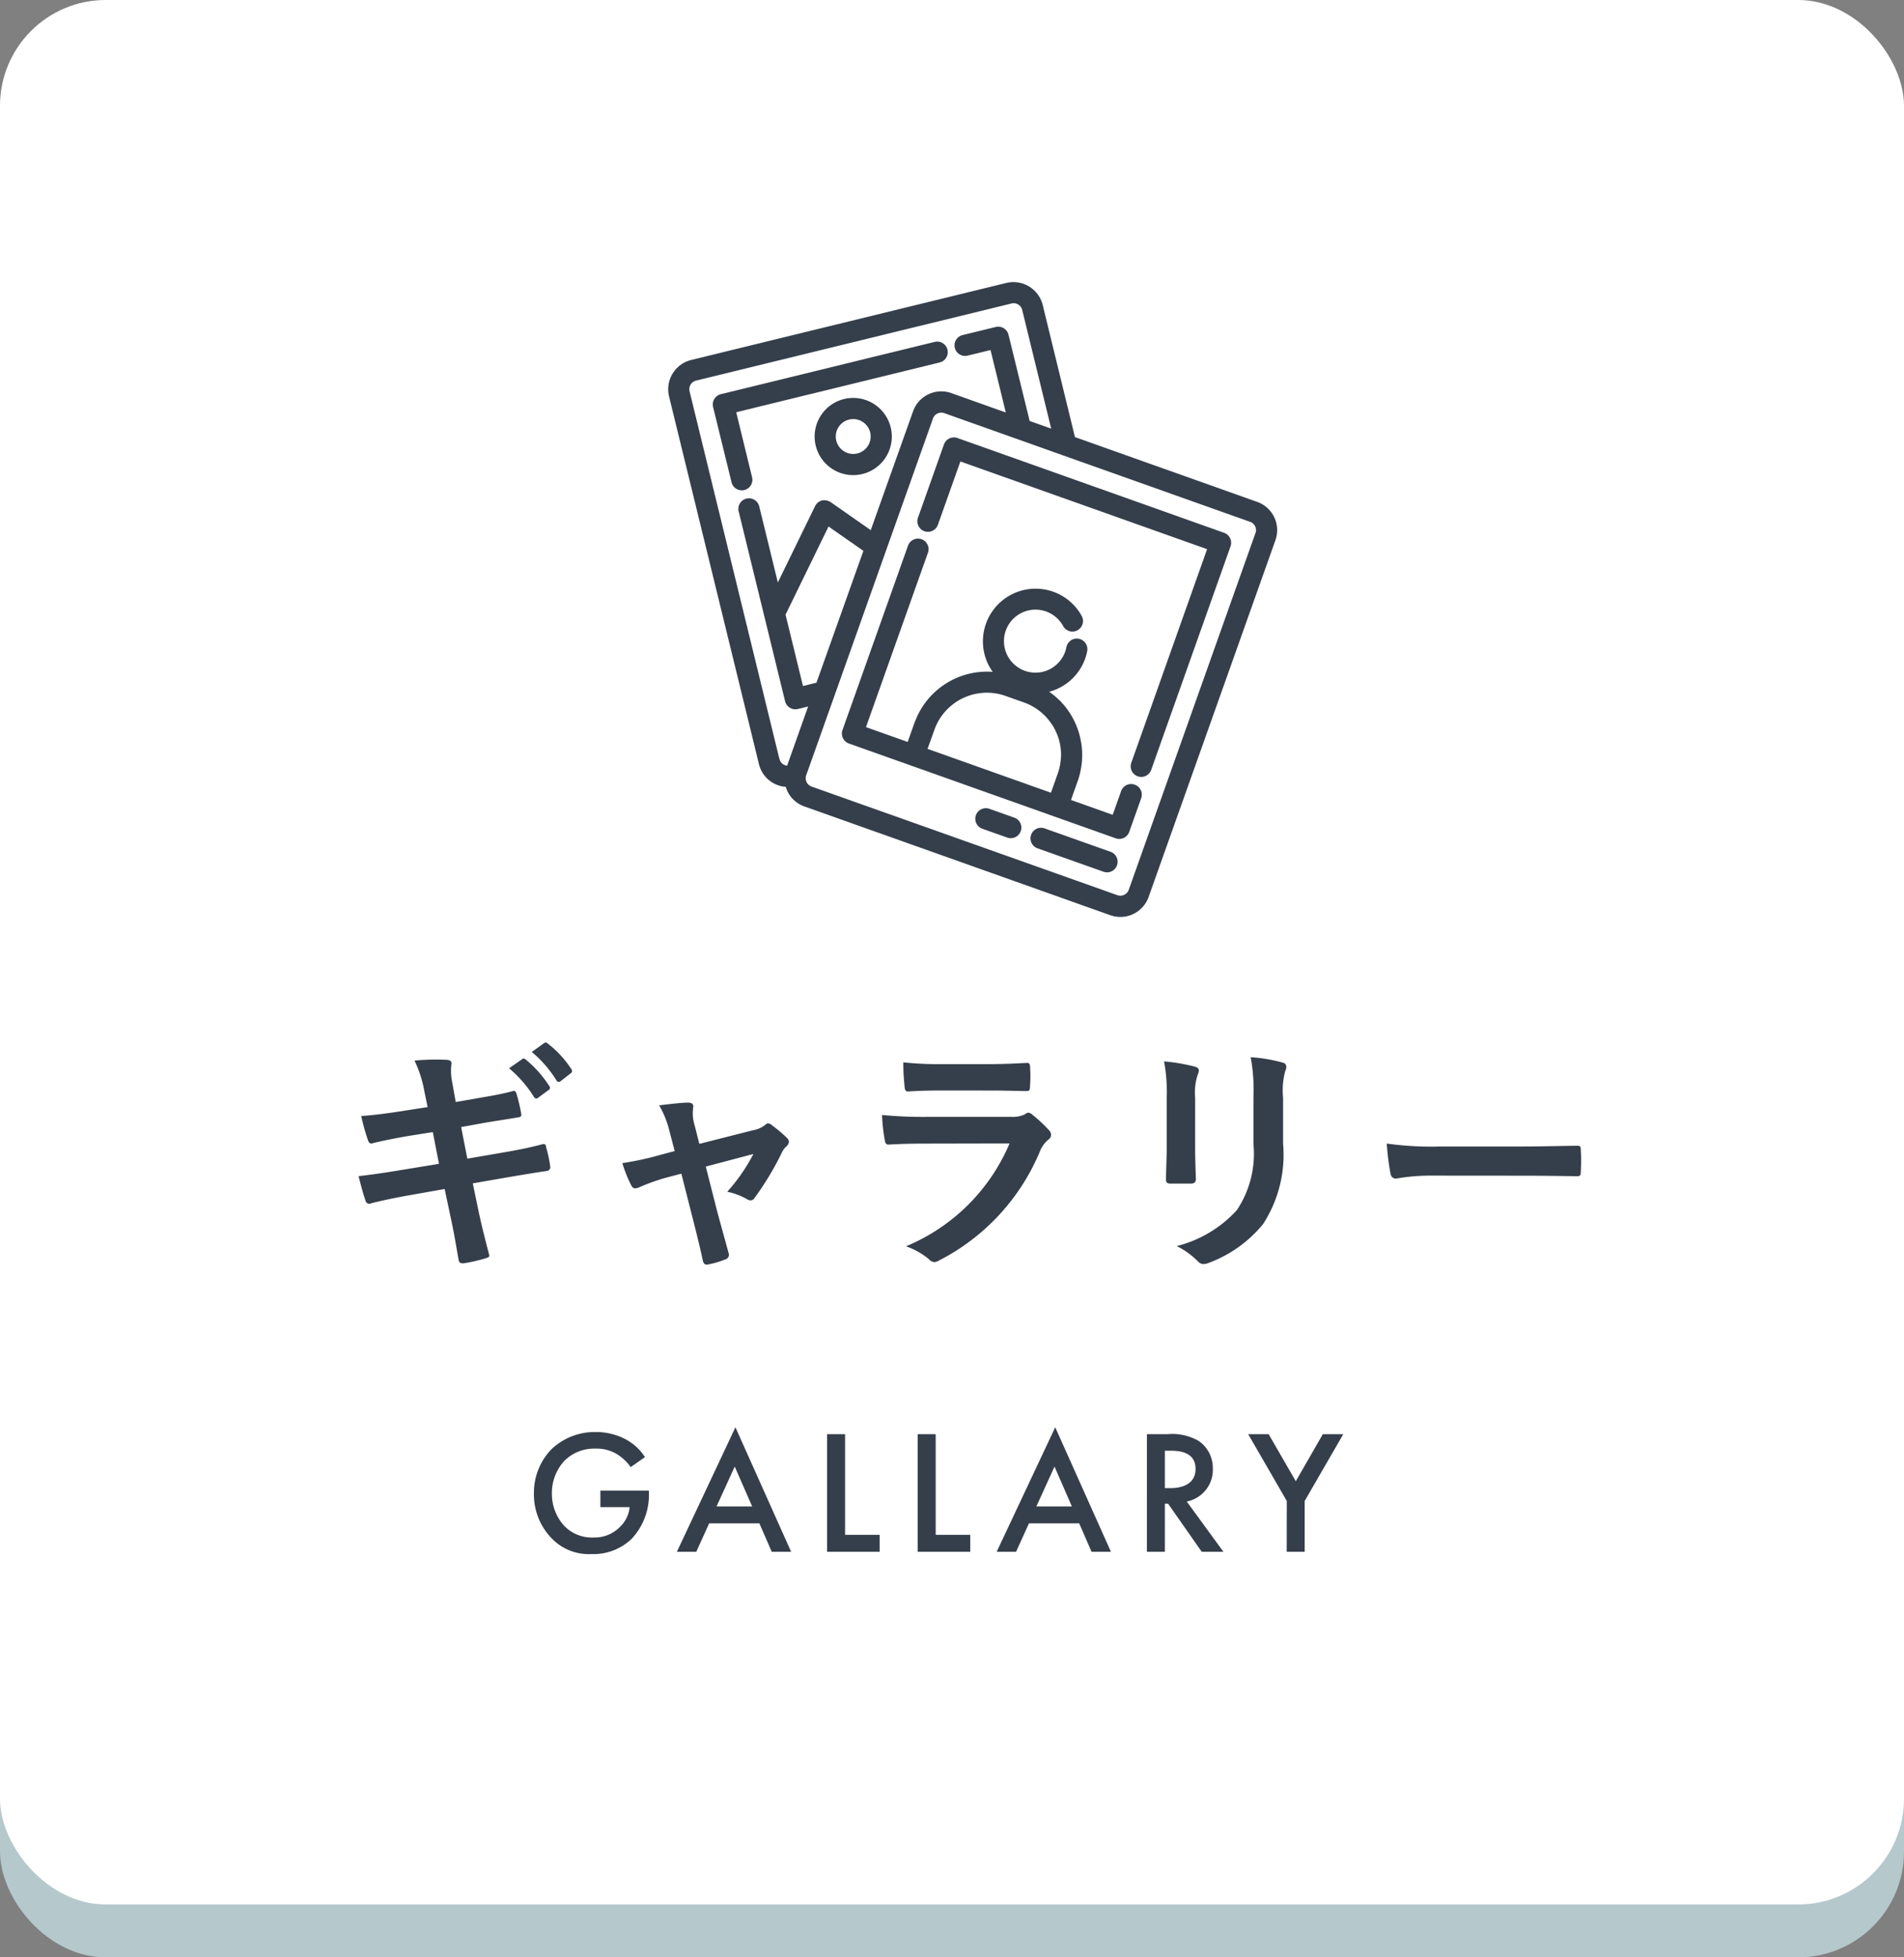
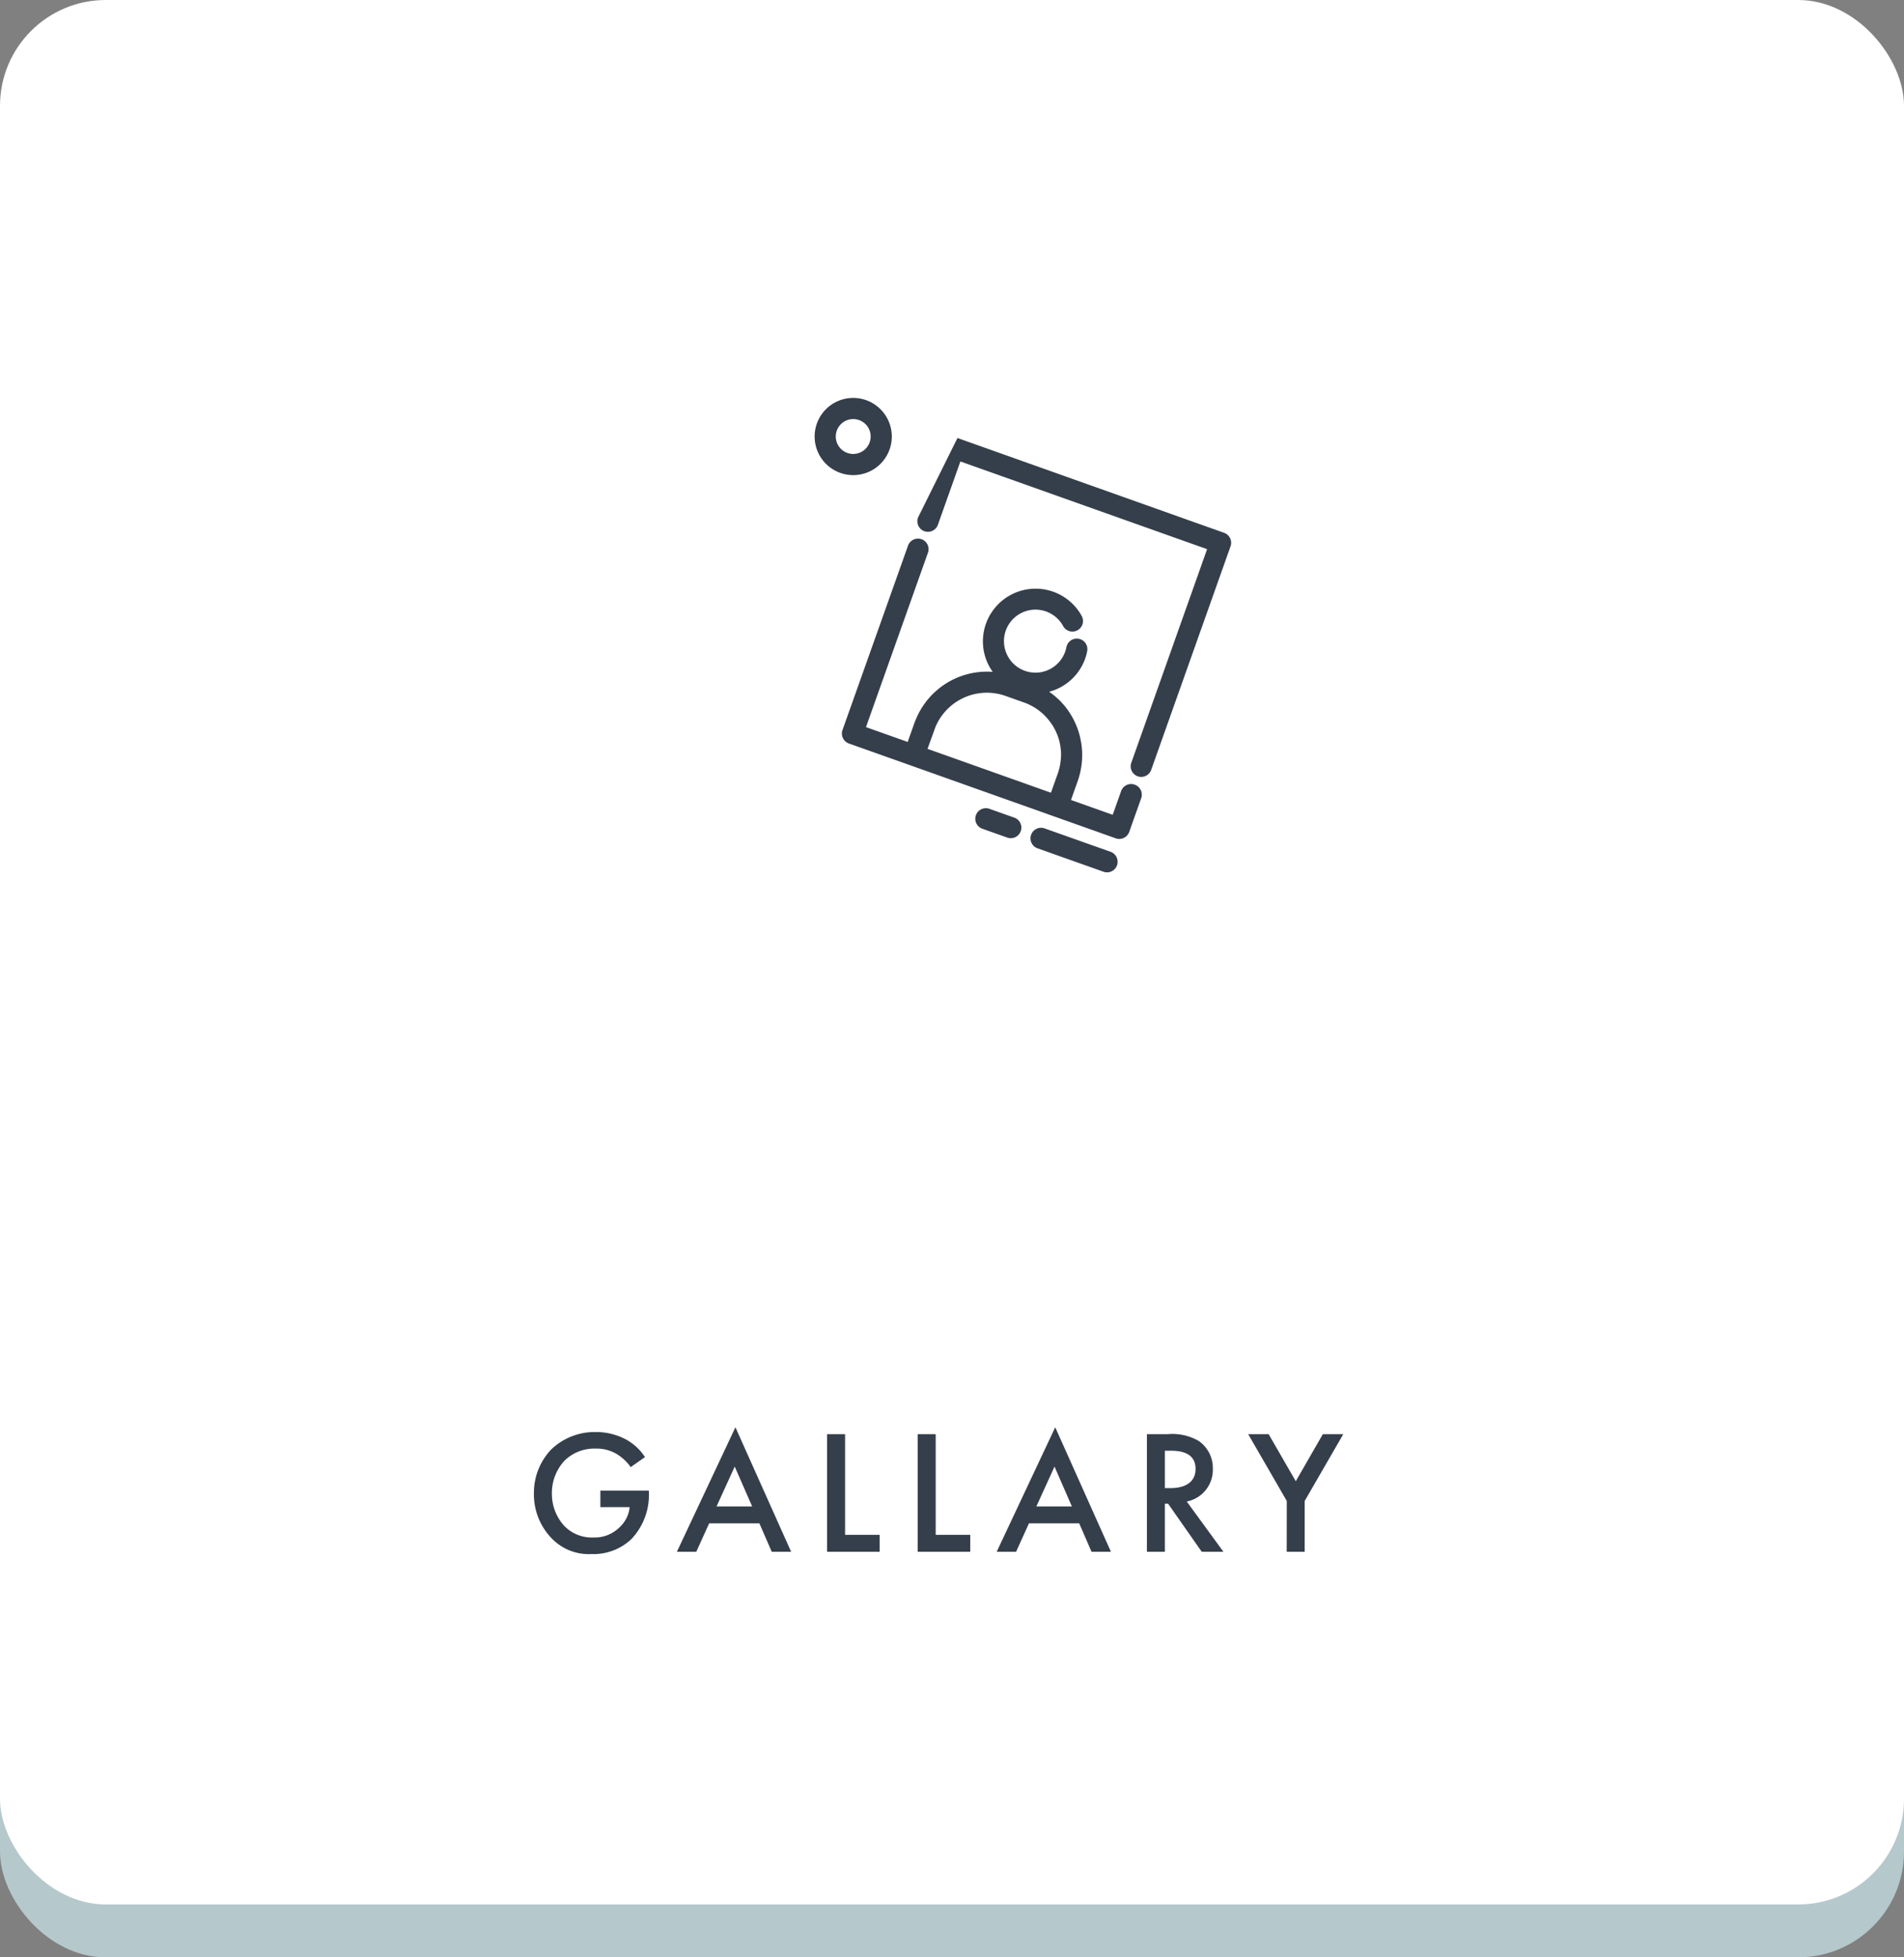
<svg xmlns="http://www.w3.org/2000/svg" width="108" height="111" viewBox="0 0 108 111">
  <rect x="0" y="0" width="108" height="111" fill="#808080" stroke="none" />
  <defs>
    <style>.a{fill:#b5c8cc;}.b{fill:#fff;}.c{fill:#353f4b;}</style>
  </defs>
  <g transform="translate(-133 -3512)">
    <rect class="a" width="108" height="108" rx="6" transform="translate(133 3515)" />
    <rect class="b" width="108" height="108" rx="6" transform="translate(133 3512)" />
    <path class="c" d="M-18.945-2.53h1.66a1.788,1.788,0,0,1-.56,1.13,2,2,0,0,1-1.49.59,2.166,2.166,0,0,1-1.67-.67,2.683,2.683,0,0,1-.69-1.81,2.7,2.7,0,0,1,.71-1.87,2.406,2.406,0,0,1,1.76-.69,2.247,2.247,0,0,1,1.18.29,2.718,2.718,0,0,1,.82.76l.81-.57a3.032,3.032,0,0,0-1.08-1,3.608,3.608,0,0,0-1.74-.42,3.554,3.554,0,0,0-2.51,1,3.561,3.561,0,0,0-.97,2.49,3.57,3.57,0,0,0,.99,2.52,2.906,2.906,0,0,0,2.27.91,3.118,3.118,0,0,0,2.27-.85,3.641,3.641,0,0,0,.99-2.7v-.05h-2.75ZM-9.225,0h1.1l-3.16-7.06L-14.605,0h1.1l.73-1.61h2.85Zm-3.13-2.57,1.03-2.26.99,2.26Zm6.27-4.1V0h2.98V-.96h-1.96V-6.67Zm5.14,0V0h2.98V-.96H.075V-6.67ZM8.915,0h1.1L6.855-7.06,3.535,0h1.1l.73-1.61h2.85ZM5.785-2.57l1.03-2.26L7.8-2.57Zm6.27-4.1V0h1.02V-2.73h.18L15.165,0h1.23l-2.08-2.85a1.829,1.829,0,0,0,1.48-1.86A1.861,1.861,0,0,0,15-6.28a2.987,2.987,0,0,0-1.76-.39Zm1.02.94h.35c.5,0,1.39.09,1.39,1.03,0,1.06-1.14,1.09-1.42,1.09h-.32ZM19.985,0h1.02V-2.88l2.19-3.79h-1.16L20.5-4l-1.54-2.67H17.8l2.19,3.79Z" transform="translate(186 3600)" />
-     <path class="c" d="M-30.744-8.218l-1.274.2c-.966.154-1.736.252-2.492.308a11.879,11.879,0,0,0,.392,1.4c.056.14.126.182.266.14.378-.1,1.316-.294,2.086-.42l1.316-.21L-30.1-5l-1.96.322c-1.008.168-1.75.28-2.6.378.112.448.252.98.392,1.386a.22.22,0,0,0,.322.154c.532-.14,1.316-.308,2.268-.476l1.9-.336.35,1.652c.2.9.35,1.876.448,2.394.014.112.1.182.28.168A9.522,9.522,0,0,0-27.426.35c.126-.042.2-.084.182-.154-.182-.7-.42-1.6-.616-2.534l-.322-1.554,1.932-.336c.994-.168,1.834-.308,2.254-.364a.221.221,0,0,0,.21-.238,7.854,7.854,0,0,0-.238-1.12c-.014-.14-.056-.2-.238-.154-.518.14-1.2.294-2.2.462l-2.03.35-.35-1.792,1.232-.224c.7-.126,1.33-.21,1.974-.322.14-.014.21-.056.21-.154a9.648,9.648,0,0,0-.28-1.2c-.028-.1-.084-.154-.154-.154-.728.2-1.344.294-2.142.434l-1.148.2-.21-1.176a3.046,3.046,0,0,1-.028-1.008c0-.14-.1-.2-.28-.21a13.171,13.171,0,0,0-1.82.042,6.759,6.759,0,0,1,.56,1.75Zm4.62-2.2A6.947,6.947,0,0,1-24.71-8.792a.146.146,0,0,0,.238.042l.588-.434a.141.141,0,0,0,.042-.224,6.444,6.444,0,0,0-1.33-1.5c-.084-.07-.14-.084-.21-.028Zm1.288-.924a6.623,6.623,0,0,1,1.4,1.61.144.144,0,0,0,.238.042l.56-.434a.162.162,0,0,0,.042-.252,5.847,5.847,0,0,0-1.33-1.442c-.084-.07-.126-.084-.21-.028Zm8.484,6.9.658,2.59c.2.784.392,1.554.56,2.338.056.238.168.252.35.21A4.735,4.735,0,0,0-13.86.42a.272.272,0,0,0,.182-.378c-.21-.784-.406-1.47-.644-2.352l-.644-2.534,2.7-.714a10.106,10.106,0,0,1-1.484,2.142,3.742,3.742,0,0,1,1.12.42.4.4,0,0,0,.21.07.265.265,0,0,0,.21-.126,16.606,16.606,0,0,0,1.582-2.632,1.077,1.077,0,0,1,.224-.294.408.408,0,0,0,.154-.28.314.314,0,0,0-.112-.21,7.555,7.555,0,0,0-.826-.7.441.441,0,0,0-.238-.126.242.242,0,0,0-.168.084,1.542,1.542,0,0,1-.7.308l-3.038.77-.266-1.05A2.284,2.284,0,0,1-15.68-8.19c.028-.2-.07-.28-.294-.28-.364,0-1.064.084-1.638.154A5.331,5.331,0,0,1-17.038-6.9l.308,1.176-.84.224A16.71,16.71,0,0,1-19.7-5.04a7.849,7.849,0,0,0,.49,1.232c.07.14.14.2.238.2a.769.769,0,0,0,.252-.07,11.363,11.363,0,0,1,1.54-.546ZM1.2-9.156c.854,0,1.512.028,1.974.028.21.014.252-.042.252-.28a7.108,7.108,0,0,0,0-1.092c0-.154-.042-.224-.168-.224-.546.028-1.288.07-2.2.07h-2.52a19.288,19.288,0,0,1-2.3-.1,12.2,12.2,0,0,0,.07,1.344c.014.224.056.308.2.308.588-.042,1.288-.056,1.918-.056Zm1.064,3A10.917,10.917,0,0,1-3.612-.322a4.1,4.1,0,0,1,1.3.728A.457.457,0,0,0-2,.574a.672.672,0,0,0,.28-.1A12.237,12.237,0,0,0,3.99-5.712a1.6,1.6,0,0,1,.476-.658.338.338,0,0,0,.154-.266.413.413,0,0,0-.14-.294A8.263,8.263,0,0,0,3.542-7.8a.36.36,0,0,0-.21-.1.3.3,0,0,0-.182.084,1.54,1.54,0,0,1-.742.154h-4.8A24.776,24.776,0,0,1-4.97-7.77a10.613,10.613,0,0,0,.154,1.414c.028.182.084.266.21.266.7-.042,1.4-.056,2.1-.056Zm8.918.14c0,.6-.042,1.414-.042,1.9-.014.168.07.238.266.238h1.12c.224,0,.308-.07.308-.28-.014-.49-.042-1.036-.042-1.764V-8.75a3.222,3.222,0,0,1,.154-1.33.587.587,0,0,0,.056-.21c0-.1-.07-.182-.238-.224a10.361,10.361,0,0,0-1.736-.294,9.585,9.585,0,0,1,.154,2.044ZM17.78-8.75a4.218,4.218,0,0,1,.126-1.526.443.443,0,0,0,.056-.224.235.235,0,0,0-.2-.238,8.761,8.761,0,0,0-1.82-.308A10.279,10.279,0,0,1,16.1-8.764v2.646a5.768,5.768,0,0,1-.938,3.738A6.841,6.841,0,0,1,11.746-.336a4.548,4.548,0,0,1,1.19.854.454.454,0,0,0,.336.168.885.885,0,0,0,.294-.07,7.223,7.223,0,0,0,3.08-2.2A7.226,7.226,0,0,0,17.78-6.146ZM31.29-4.326c1.036,0,2.072.014,3.122.028.2.014.252-.042.252-.21a10.319,10.319,0,0,0,0-1.316c0-.168-.042-.21-.252-.2-1.078.014-2.156.042-3.22.042H26.684a17.986,17.986,0,0,1-3.024-.168,15.2,15.2,0,0,0,.21,1.694c.042.21.154.294.322.294a11.2,11.2,0,0,1,2.058-.168Z" transform="translate(188 3583)" />
    <g transform="translate(164.074 3522.994)">
-       <path class="c" d="M40.238,17.468,29.9,13.794,28.071,6.3a1.712,1.712,0,0,0-2.059-1.249L8.124,9.422a1.712,1.712,0,0,0-1.249,2.059l5.1,20.859A1.69,1.69,0,0,0,13.5,33.628a1.75,1.75,0,0,0,.086.24,1.691,1.691,0,0,0,.967.872l17.352,6.167a1.7,1.7,0,0,0,2.173-1.033L41.272,19.64A1.7,1.7,0,0,0,40.238,17.468Zm-27.1,14.588L8.041,11.2a.5.5,0,0,1,.37-.61L26.3,6.217a.5.5,0,0,1,.609.37l1.644,6.727-1.222-.434-1.2-4.891a.6.6,0,0,0-.725-.44l-1.879.459a.6.6,0,1,0,.285,1.166l1.3-.317.866,3.542-3.088-1.1a1.7,1.7,0,0,0-2.173,1.033l-2.4,6.738L16.042,17.48c-.014-.01-.028-.016-.042-.024s-.024-.017-.038-.024l-.012,0a.659.659,0,0,0-.064-.024c-.016-.005-.032-.012-.048-.016a.6.6,0,0,0-.065-.01c-.017,0-.034-.005-.051-.006a.578.578,0,0,0-.064,0c-.017,0-.034,0-.05,0a.588.588,0,0,0-.064.015c-.016,0-.032.008-.047.013a.569.569,0,0,0-.06.027c-.015.007-.03.014-.045.022a.5.5,0,0,0-.134.112.592.592,0,0,0-.041.048l-.009.011c-.01.014-.016.028-.024.043s-.017.024-.023.038l-2.114,4.332c-.362-1.479-.734-3-1.056-4.315a.6.6,0,0,0-1.166.285c1.047,4.277,2.633,10.766,2.633,10.766a.6.6,0,0,0,.583.458.62.62,0,0,0,.143-.017l.581-.143-1.192,3.355a.49.49,0,0,1-.431-.374Zm2.1-4.335-.765.188-.989-4.045,2.439-5L17.9,20.245Zm24.9-8.482L32.95,39.472a.507.507,0,0,1-.641.3L14.957,33.61a.5.5,0,0,1-.3-.641l7.191-20.233a.5.5,0,0,1,.641-.3l6.7,2.382h0L39.837,18.6A.5.5,0,0,1,40.141,19.239Z" transform="translate(0)" />
      <path class="c" d="M48.063,55.337a.6.6,0,0,0-.766.364l-.479,1.347-2.365-.841.388-1.093a4.342,4.342,0,0,0,.15-.544c.008-.04.016-.08.023-.12a4.377,4.377,0,0,0,.066-.516c0-.01,0-.02,0-.03a4.348,4.348,0,0,0-.007-.6V53.3a4.349,4.349,0,0,0-.084-.559c0-.018-.007-.036-.011-.054a4.385,4.385,0,0,0-.163-.553c0-.01-.008-.019-.012-.028a4.387,4.387,0,0,0-.2-.453c-.025-.048-.05-.1-.076-.143a4.45,4.45,0,0,0-.242-.384c-.033-.046-.067-.092-.1-.137q-.13-.169-.278-.325c-.022-.024-.04-.05-.063-.074s-.021-.012-.03-.02a4.287,4.287,0,0,0-.6-.5A2.979,2.979,0,0,0,45.253,48.2a3.033,3.033,0,0,0,.118-.431.6.6,0,1,0-1.178-.23,1.907,1.907,0,0,1-.072.26A1.787,1.787,0,1,1,44,46.332a.6.6,0,1,0,1.05-.58,2.987,2.987,0,0,0-5.31,2.729,3.011,3.011,0,0,0,.274.46,4.36,4.36,0,0,0-4.389,2.767c-.006.012-.014.024-.019.037l-.023.064-.006.014-.388,1.092-2.365-.84,3.51-9.877a.6.6,0,1,0-1.131-.4L31.492,52.239a.6.6,0,0,0,.365.766l3.5,1.242,8.133,2.891,3.5,1.243a.586.586,0,0,0,.2.035.6.6,0,0,0,.566-.4l.68-1.913A.6.6,0,0,0,48.063,55.337ZM36.706,52.23l0-.008a3.162,3.162,0,0,1,4.034-1.916l1.049.372a3.138,3.138,0,0,1,1.237.81c.065.069.126.141.184.214s.1.134.147.2c.035.052.069.1.1.157s.076.136.111.207c.014.03.027.059.041.089a3.193,3.193,0,0,1,.181.506v0c.021.082.037.166.052.25.006.038.012.077.017.116.01.077.02.154.025.231a3.139,3.139,0,0,1,0,.325c0,.05-.009.1-.014.15-.008.086-.019.172-.034.258-.008.043-.015.086-.025.129a3.159,3.159,0,0,1-.107.383l-.389,1.093-7-2.489Z" transform="translate(-14.777 -21.834)" />
-       <path class="c" d="M59.56,32.431,44.435,27.056a.6.6,0,0,0-.458.024.6.6,0,0,0-.308.341L42.2,31.562a.6.6,0,1,0,1.131.4l1.27-3.576,13.995,4.973-4.3,12.115a.6.6,0,0,0,.364.766.588.588,0,0,0,.2.035.6.6,0,0,0,.565-.4L59.925,33.2A.6.6,0,0,0,59.56,32.431Z" transform="translate(-21.2 -13.21)" />
+       <path class="c" d="M59.56,32.431,44.435,27.056L42.2,31.562a.6.6,0,1,0,1.131.4l1.27-3.576,13.995,4.973-4.3,12.115a.6.6,0,0,0,.364.766.588.588,0,0,0,.2.035.6.6,0,0,0,.565-.4L59.925,33.2A.6.6,0,0,0,59.56,32.431Z" transform="translate(-21.2 -13.21)" />
      <path class="c" d="M62.733,83.717l-3.769-1.337a.6.6,0,0,0-.4,1.131l3.769,1.337a.6.6,0,0,0,.4-1.131Z" transform="translate(-30.799 -46.401)" />
      <path class="c" d="M52.578,80.116l-1.44-.511a.6.6,0,0,0-.4,1.131l1.44.511a.6.6,0,0,0,.4-1.131Z" transform="translate(-26.104 -44.737)" />
-       <path class="c" d="M14.938,21.856a.6.6,0,0,0,.44-.726l-.9-3.686L26.02,14.621a.6.6,0,1,0-.285-1.166L13.606,16.42a.6.6,0,0,0-.44.726l1.047,4.27a.6.6,0,0,0,.582.457A.61.61,0,0,0,14.938,21.856Z" transform="translate(-3.792 -5.06)" />
      <path class="c" d="M29.78,21.423a2.189,2.189,0,1,0,2.189,2.189A2.192,2.192,0,0,0,29.78,21.423Zm0,3.178a.989.989,0,1,1,.989-.989A.99.99,0,0,1,29.78,24.6Z" transform="translate(-12.457 -9.851)" />
    </g>
  </g>
</svg>